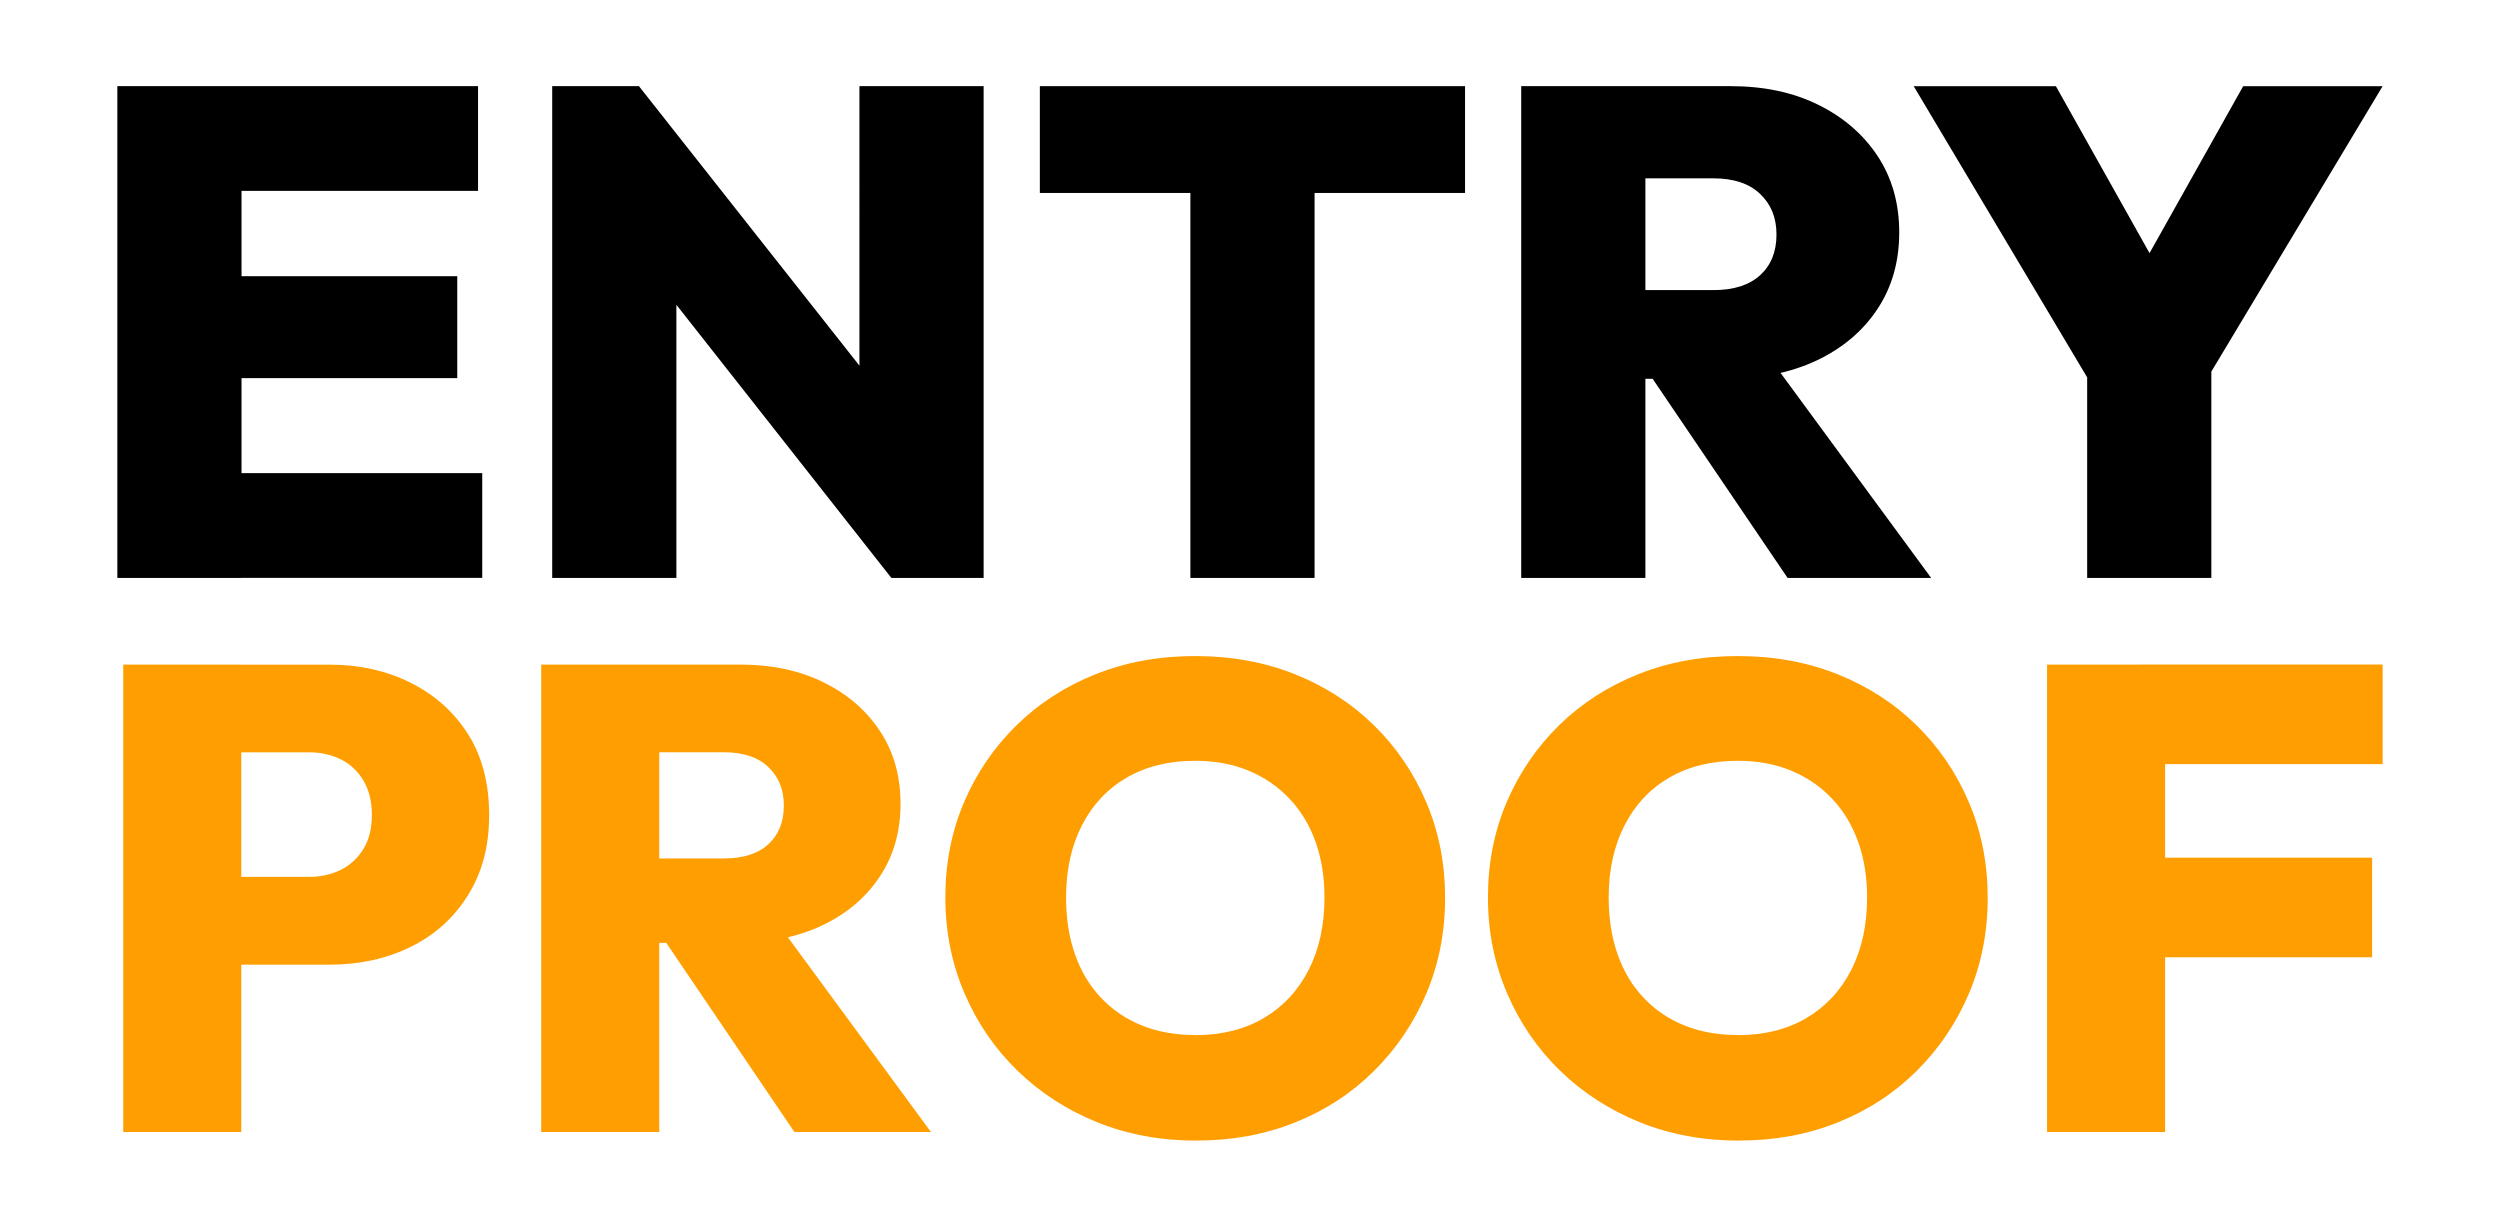
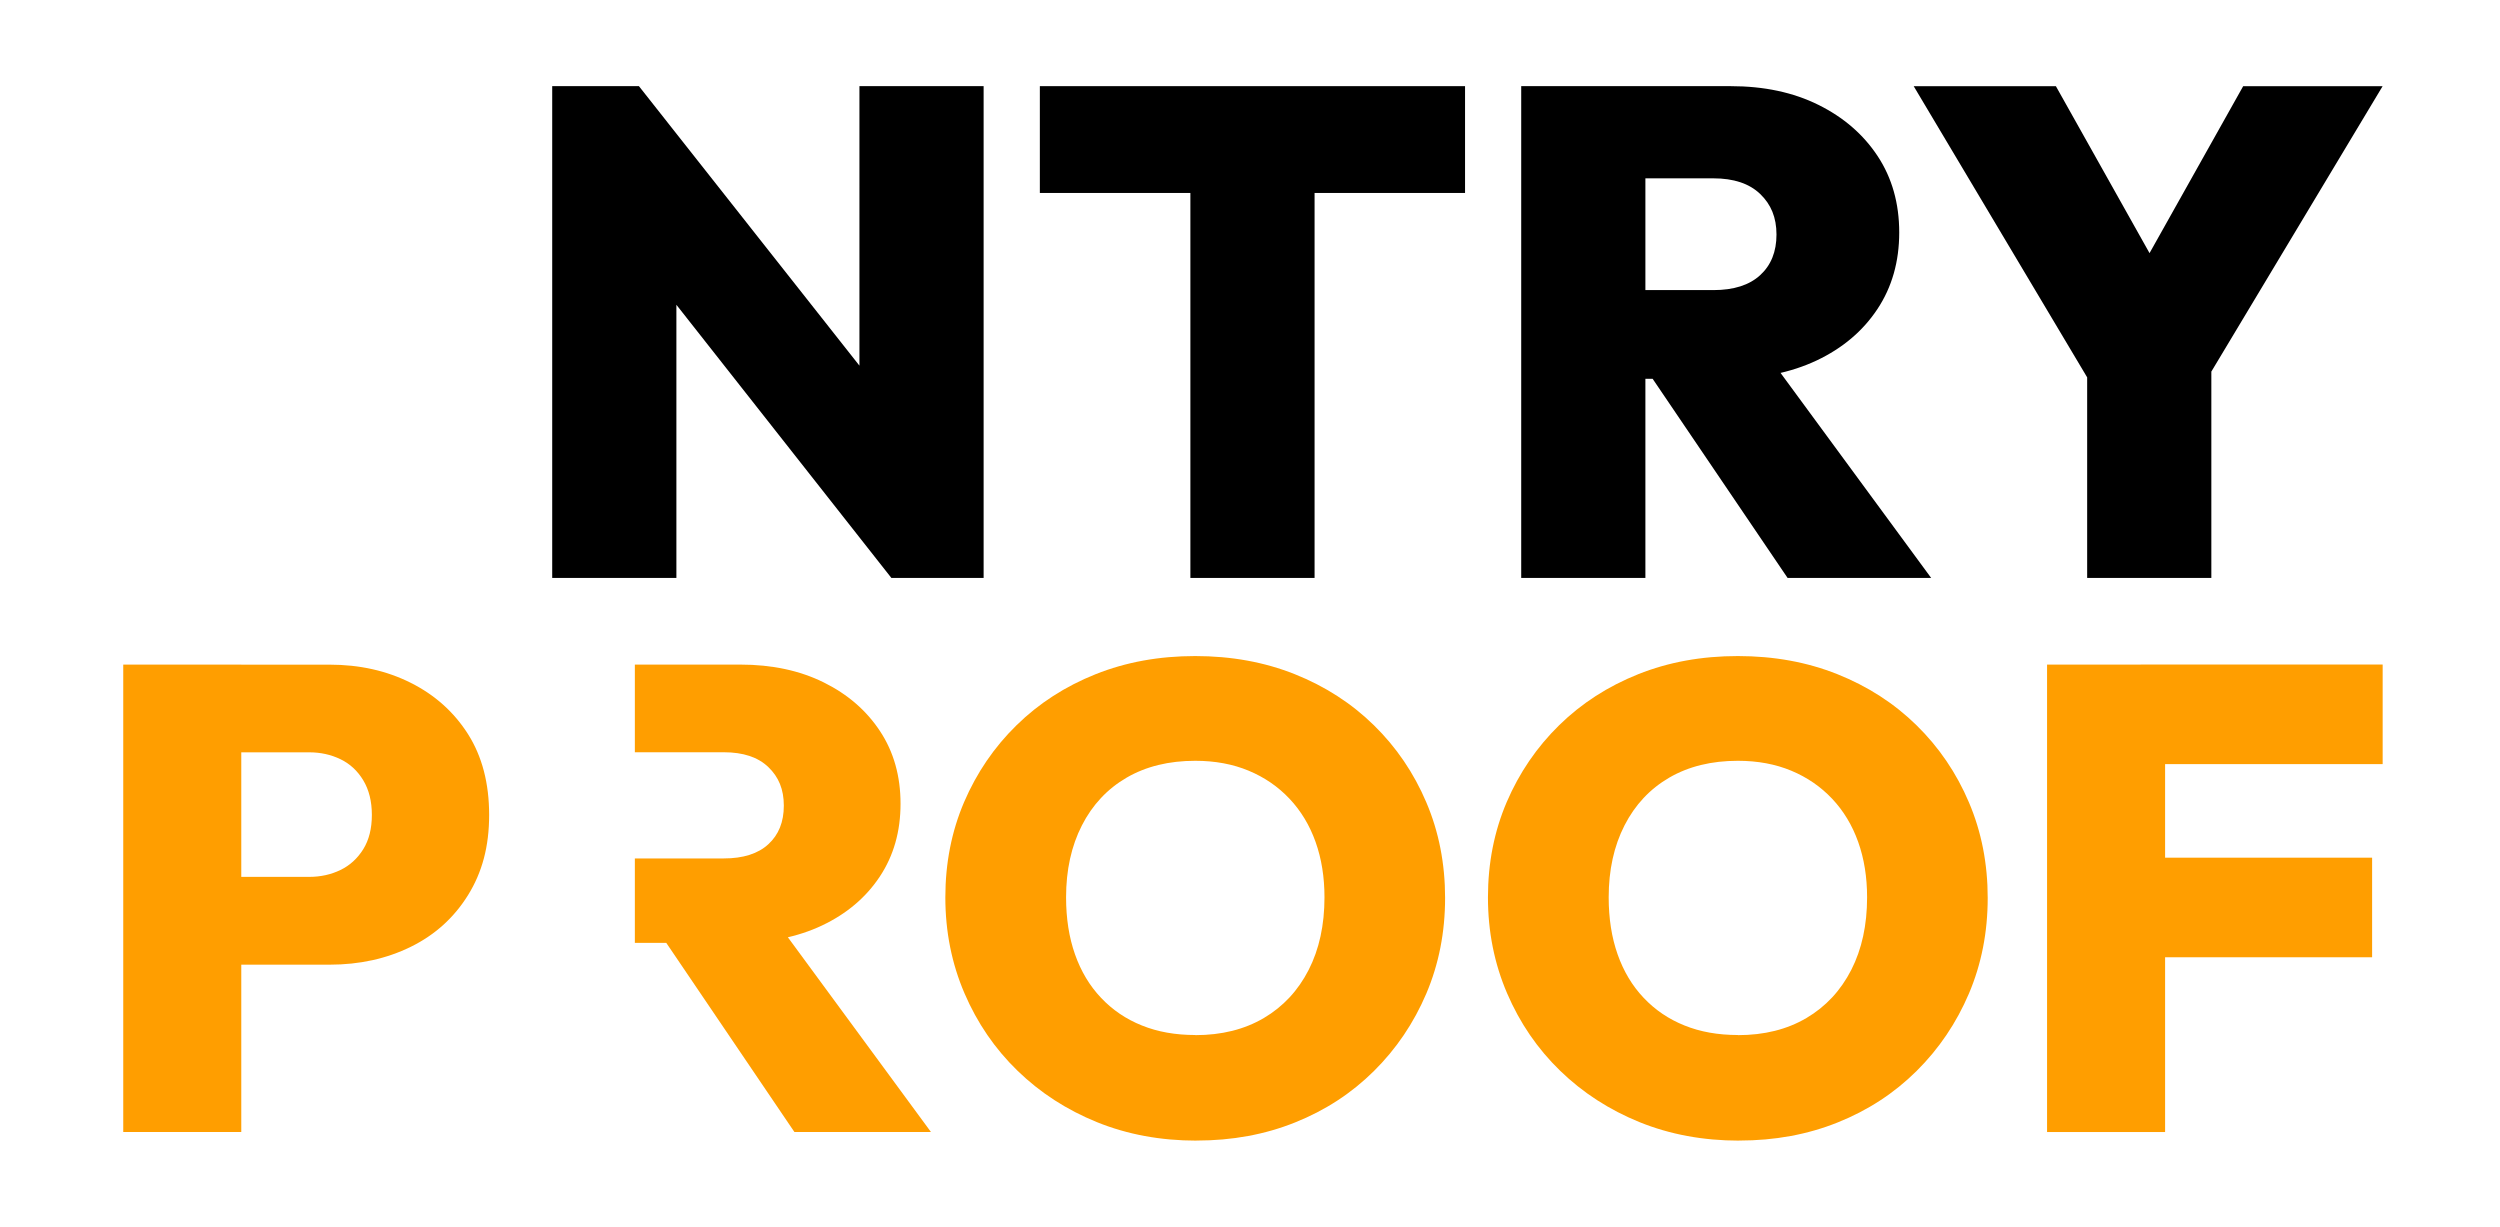
<svg xmlns="http://www.w3.org/2000/svg" id="a" viewBox="0 0 398.4 195.5">
  <defs>
    <style>.b{fill:#ff9e00;}</style>
  </defs>
-   <path d="M18.7,92.1V13.73h19.79V92.1H18.7Zm15.7-61.68V13.73h41.78V30.42H34.4Zm0,29.84v-16.25h38.47v16.25H34.4Zm0,31.83v-16.69h42.45v16.69H34.4Z" />
  <path d="M88,92.1V13.73h13.82l5.97,16.03v62.34h-19.79Zm54.05,0l-45.76-58.14,5.53-20.23,45.87,58.14-5.64,20.23Zm0,0l-5.09-16.47V13.73h19.79V92.1h-14.7Z" />
  <path d="M165.71,30.75V13.73h67.76V30.75h-67.76Zm23.99,61.35V14.29h19.79V92.1h-19.79Z" />
  <path d="M242.42,92.1V13.73h19.79V92.1h-19.79Zm15.7-31.72v-14.15h14.92c3.24,0,5.73-.79,7.46-2.38,1.73-1.58,2.6-3.74,2.6-6.47s-.87-4.81-2.6-6.47c-1.73-1.66-4.22-2.49-7.46-2.49h-14.92V13.73h17.68c5.31,0,9.97,.99,13.98,2.98,4.02,1.99,7.17,4.72,9.45,8.18,2.28,3.46,3.43,7.52,3.43,12.16s-1.16,8.72-3.48,12.21c-2.32,3.5-5.55,6.23-9.67,8.18-4.13,1.95-8.95,2.93-14.48,2.93h-16.91Zm26.75,31.72l-22.77-33.6,17.8-4.31,27.85,37.91h-22.88Z" />
  <path d="M334.93,64.03l-29.96-50.29h22.66l22.88,40.79h-15.92l22.88-40.79h22.22l-30.18,50.29h-14.59Zm-2.32,28.07V55.96h19.79v36.14h-19.79Z" />
  <path class="b" d="M19.64,180.4V105.91h18.81v74.49H19.64Zm14.92-26.69v-13.97h14.71c1.82,0,3.48-.37,4.99-1.1,1.51-.73,2.71-1.84,3.63-3.31,.91-1.47,1.37-3.29,1.37-5.46s-.46-4.01-1.37-5.52c-.91-1.51-2.12-2.63-3.63-3.36-1.51-.73-3.17-1.1-4.99-1.1h-14.71v-13.97h17.97c4.76,0,9.07,.96,12.92,2.89,3.85,1.93,6.9,4.66,9.14,8.19,2.24,3.54,3.36,7.83,3.36,12.87s-1.12,9.16-3.36,12.77c-2.24,3.61-5.29,6.36-9.14,8.25-3.85,1.89-8.16,2.84-12.92,2.84h-17.97Z" />
-   <path class="b" d="M86.25,180.4V105.91h18.81v74.49h-18.81Zm14.92-30.15v-13.45h14.18c3.08,0,5.45-.75,7.09-2.26,1.65-1.51,2.47-3.55,2.47-6.15s-.82-4.57-2.47-6.15c-1.65-1.58-4.01-2.36-7.09-2.36h-14.18v-13.97h16.81c5.04,0,9.47,.95,13.29,2.84,3.82,1.89,6.81,4.48,8.98,7.78,2.17,3.29,3.26,7.14,3.26,11.56s-1.1,8.28-3.31,11.61c-2.21,3.33-5.27,5.92-9.19,7.78-3.92,1.86-8.51,2.78-13.76,2.78h-16.08Zm25.43,30.15l-21.64-31.94,16.92-4.1,26.48,36.04h-21.75Z" />
+   <path class="b" d="M86.25,180.4V105.91h18.81h-18.81Zm14.92-30.15v-13.45h14.18c3.08,0,5.45-.75,7.09-2.26,1.65-1.51,2.47-3.55,2.47-6.15s-.82-4.57-2.47-6.15c-1.65-1.58-4.01-2.36-7.09-2.36h-14.18v-13.97h16.81c5.04,0,9.47,.95,13.29,2.84,3.82,1.89,6.81,4.48,8.98,7.78,2.17,3.29,3.26,7.14,3.26,11.56s-1.1,8.28-3.31,11.61c-2.21,3.33-5.27,5.92-9.19,7.78-3.92,1.86-8.51,2.78-13.76,2.78h-16.08Zm25.43,30.15l-21.64-31.94,16.92-4.1,26.48,36.04h-21.75Z" />
  <path class="b" d="M190.69,181.77c-5.74,0-11.03-.98-15.87-2.94-4.83-1.96-9.05-4.69-12.66-8.19-3.61-3.5-6.43-7.62-8.46-12.35-2.03-4.73-3.05-9.82-3.05-15.29s1-10.52,2.99-15.18c2-4.66,4.78-8.74,8.35-12.24,3.57-3.5,7.78-6.21,12.61-8.14,4.83-1.93,10.12-2.89,15.87-2.89s11.03,.96,15.87,2.89c4.83,1.93,9.04,4.64,12.61,8.14,3.57,3.5,6.36,7.6,8.35,12.29,2,4.69,2.99,9.77,2.99,15.23s-1,10.54-2.99,15.23c-2,4.69-4.78,8.81-8.35,12.35-3.57,3.54-7.76,6.27-12.56,8.19-4.8,1.93-10.03,2.89-15.71,2.89Zm-.21-16.81c4.2,0,7.84-.91,10.93-2.73,3.08-1.82,5.46-4.38,7.14-7.67,1.68-3.29,2.52-7.14,2.52-11.56,0-3.22-.47-6.16-1.42-8.83-.95-2.66-2.33-4.95-4.15-6.88-1.82-1.93-3.99-3.42-6.51-4.47-2.52-1.05-5.36-1.58-8.51-1.58-4.2,0-7.84,.89-10.93,2.68-3.08,1.79-5.46,4.33-7.14,7.62-1.68,3.29-2.52,7.11-2.52,11.45,0,3.36,.47,6.39,1.42,9.09,.95,2.7,2.33,5.01,4.15,6.93,1.82,1.93,3.99,3.4,6.51,4.41,2.52,1.02,5.36,1.52,8.51,1.52Z" />
  <path class="b" d="M277.16,181.77c-5.74,0-11.03-.98-15.87-2.94-4.83-1.96-9.05-4.69-12.66-8.19-3.61-3.5-6.43-7.62-8.46-12.35-2.03-4.73-3.05-9.82-3.05-15.29s1-10.52,2.99-15.18c2-4.66,4.78-8.74,8.35-12.24,3.57-3.5,7.78-6.21,12.61-8.14,4.83-1.93,10.12-2.89,15.87-2.89s11.03,.96,15.87,2.89c4.83,1.93,9.04,4.64,12.61,8.14,3.57,3.5,6.36,7.6,8.35,12.29,2,4.69,2.99,9.77,2.99,15.23s-1,10.54-2.99,15.23c-2,4.69-4.78,8.81-8.35,12.35-3.57,3.54-7.76,6.27-12.56,8.19-4.8,1.93-10.03,2.89-15.71,2.89Zm-.21-16.81c4.2,0,7.84-.91,10.93-2.73,3.08-1.82,5.46-4.38,7.14-7.67,1.68-3.29,2.52-7.14,2.52-11.56,0-3.22-.47-6.16-1.42-8.83-.95-2.66-2.33-4.95-4.15-6.88-1.82-1.93-3.99-3.42-6.51-4.47-2.52-1.05-5.36-1.58-8.51-1.58-4.2,0-7.84,.89-10.93,2.68-3.08,1.79-5.46,4.33-7.14,7.62-1.68,3.29-2.52,7.11-2.52,11.45,0,3.36,.47,6.39,1.42,9.09,.95,2.7,2.33,5.01,4.15,6.93,1.82,1.93,3.99,3.4,6.51,4.41,2.52,1.02,5.36,1.52,8.51,1.52Z" />
  <path class="b" d="M326.22,180.4V105.91h18.81v74.49h-18.81Zm14.92-58.63v-15.87h38.56v15.87h-38.56Zm0,30.78v-15.87h36.88v15.87h-36.88Z" />
</svg>